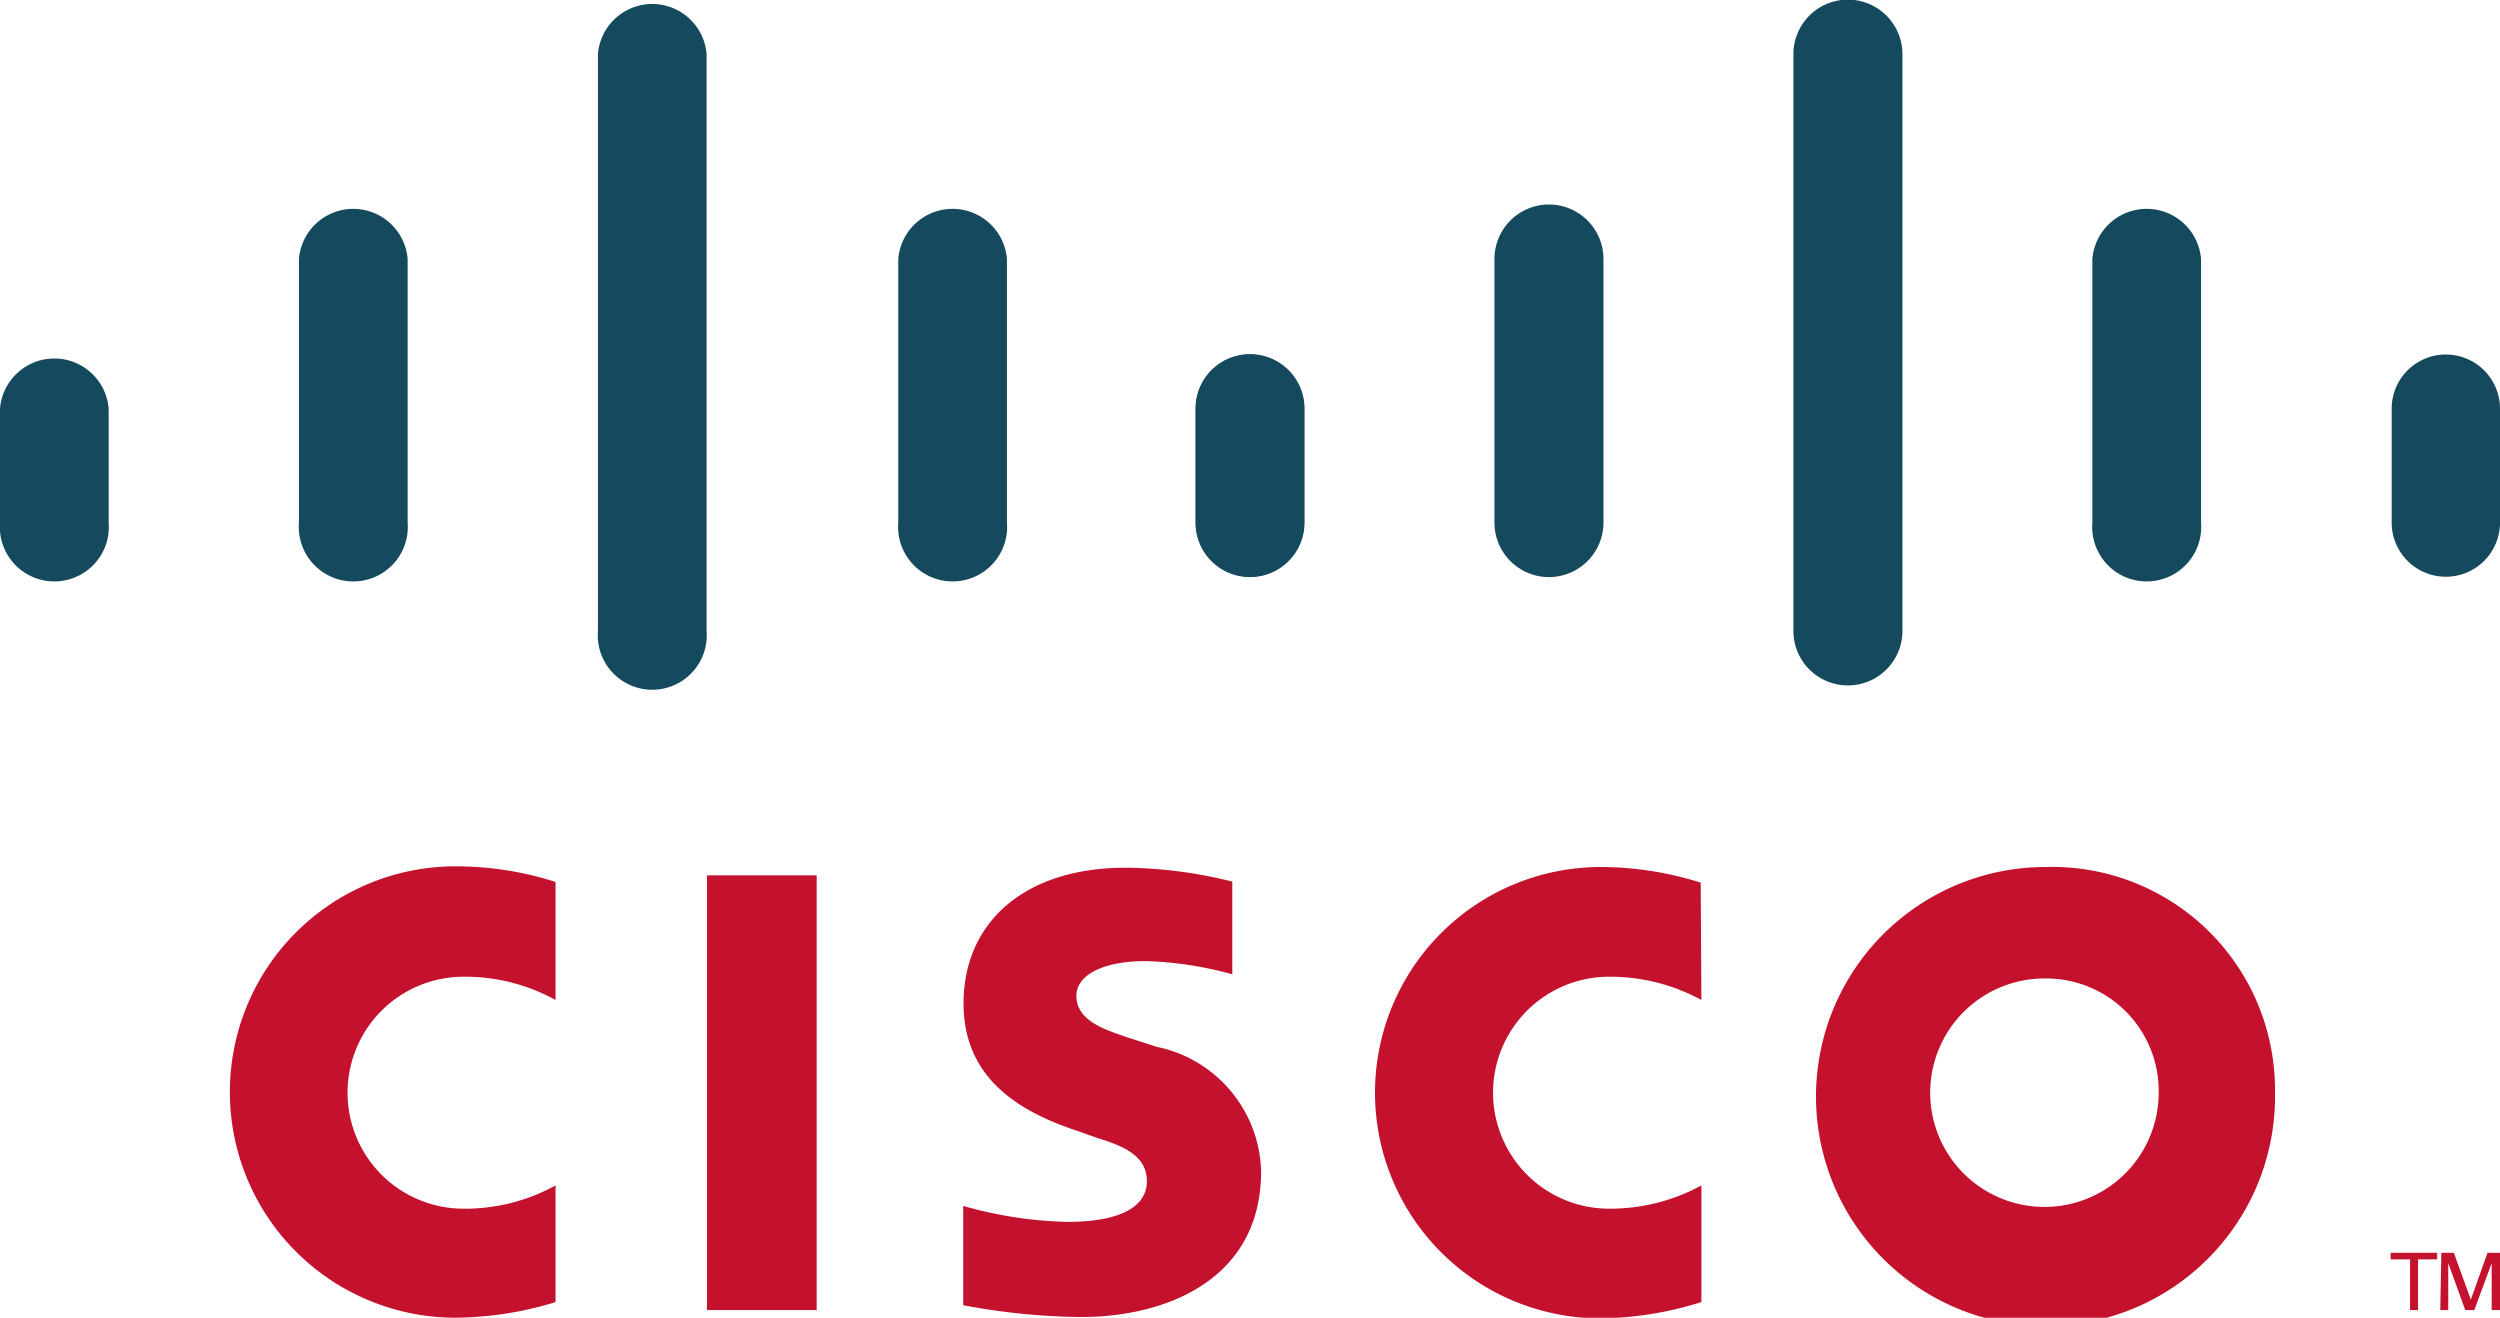
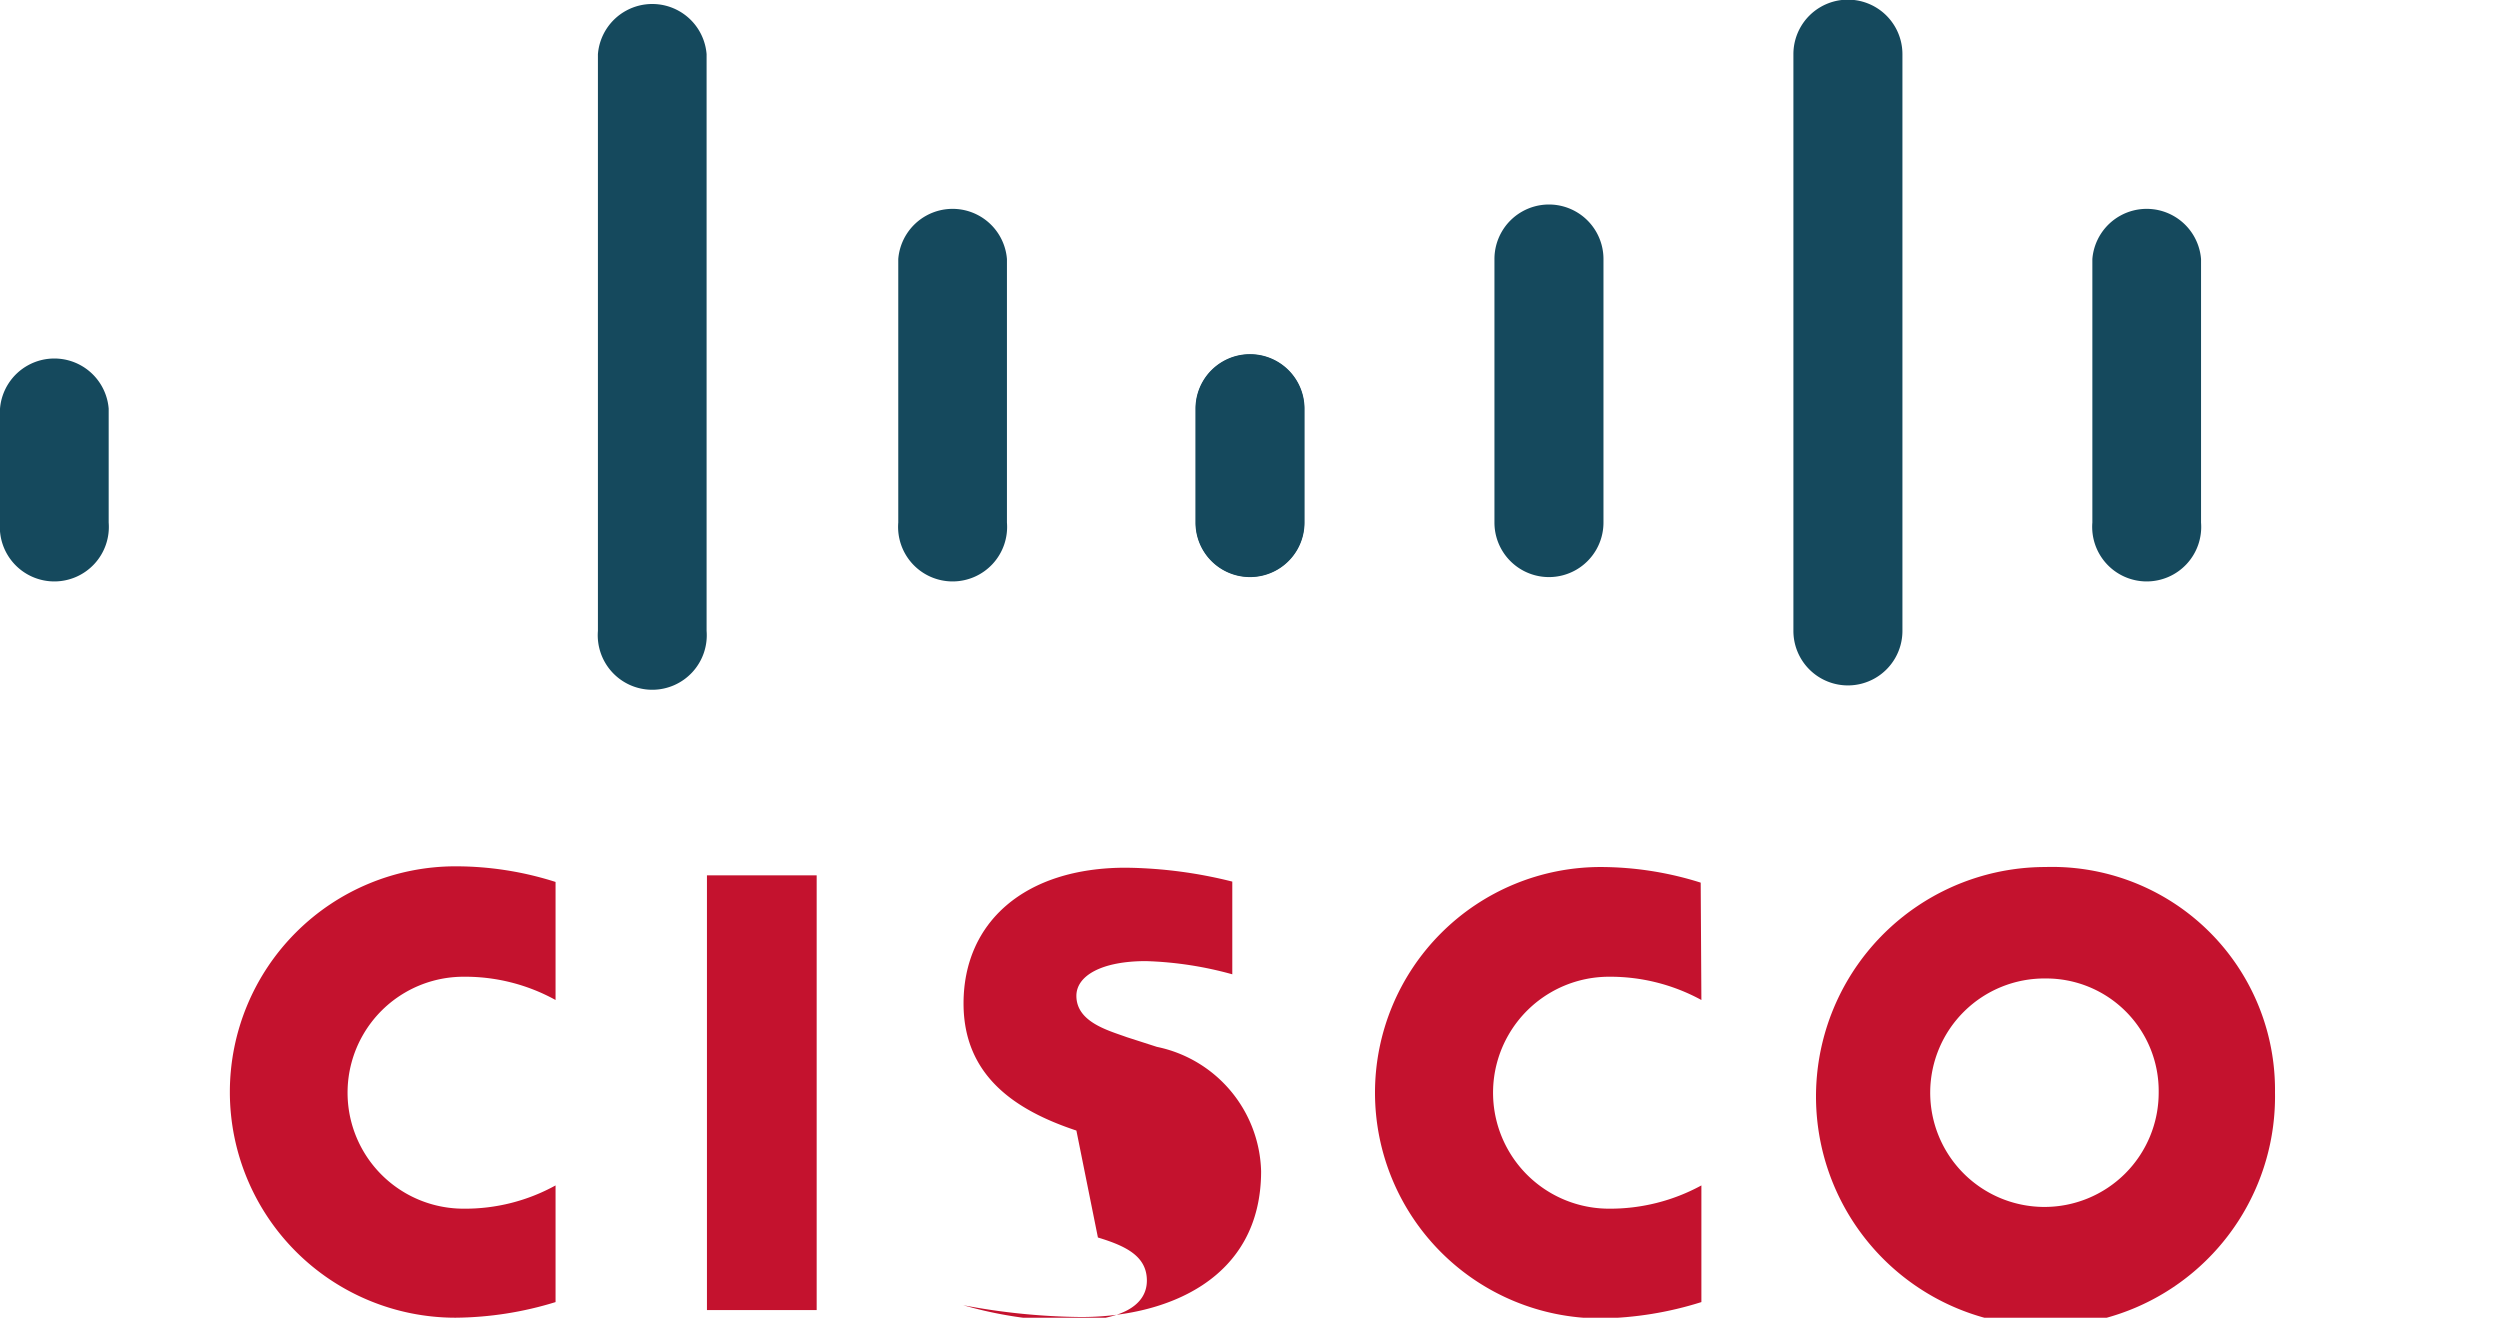
<svg xmlns="http://www.w3.org/2000/svg" id="svg3358" viewBox="0 0 72 37.95">
  <defs>
    <style>.cls-1{fill:#c4122e;}.cls-2{fill:#15495d;}</style>
  </defs>
  <title>Cisco_logo</title>
  <path id="path268" class="cls-1" d="M23.52,25.24H20.36V37.76h3.16Z" transform="translate(0 -0.03)" />
  <g id="use360">
    <path id="path284" class="cls-1" d="M49,28.83a5.48,5.48,0,0,0-2.66-.67,3.34,3.34,0,1,0,0,6.68A5.49,5.49,0,0,0,49,34.17v3.36A10.08,10.08,0,0,1,46.1,38a6.48,6.48,0,1,1,0-13,9.59,9.59,0,0,1,2.88.45Z" transform="translate(0 -0.03)" />
  </g>
  <path class="cls-1" d="M16,28.83a5.38,5.38,0,0,0-2.65-.67,3.34,3.34,0,1,0,0,6.68A5.39,5.39,0,0,0,16,34.17v3.36a10,10,0,0,1-2.88.45,6.48,6.48,0,1,1,0-13,9.45,9.45,0,0,1,2.88.45Z" transform="translate(0 -0.03)" />
  <path id="path288" class="cls-1" d="M58.91,28.21a3.29,3.29,0,1,0,3.26,3.29,3.24,3.24,0,0,0-3.26-3.29m6.61,3.29A6.61,6.61,0,1,1,58.91,25a6.42,6.42,0,0,1,6.61,6.48" transform="translate(0 -0.03)" />
-   <path id="path292" class="cls-1" d="M35.49,28.09A10.4,10.4,0,0,0,33,27.71c-1.27,0-2,.42-2,1,0,.76.93,1,1.45,1.19l.87.28a3.76,3.76,0,0,1,3,3.58c0,3.14-2.76,4.2-5.18,4.2a19,19,0,0,1-3.4-.34V34.76a11.83,11.83,0,0,0,3,.46c1.57,0,2.29-.46,2.29-1.17s-.62-1-1.41-1.24L31,32.59C29.22,32,27.75,31,27.75,28.93c0-2.34,1.76-3.91,4.67-3.91a13.09,13.09,0,0,1,3.07.4Z" transform="translate(0 -0.03)" />
+   <path id="path292" class="cls-1" d="M35.49,28.09A10.4,10.4,0,0,0,33,27.71c-1.27,0-2,.42-2,1,0,.76.93,1,1.45,1.19l.87.28a3.76,3.76,0,0,1,3,3.58c0,3.14-2.76,4.2-5.18,4.2a19,19,0,0,1-3.4-.34a11.83,11.83,0,0,0,3,.46c1.57,0,2.29-.46,2.29-1.17s-.62-1-1.41-1.24L31,32.59C29.22,32,27.75,31,27.75,28.93c0-2.34,1.76-3.91,4.67-3.91a13.09,13.09,0,0,1,3.07.4Z" transform="translate(0 -0.03)" />
  <g id="g383">
    <path id="path296" class="cls-2" d="M3.13,11.8A1.57,1.57,0,0,0,0,11.8v3.28a1.57,1.57,0,1,0,3.13,0Z" transform="translate(0 -0.03)" />
-     <path id="path300" class="cls-2" d="M11.74,7.49a1.57,1.57,0,0,0-3.13,0v7.59a1.57,1.57,0,1,0,3.13,0Z" transform="translate(0 -0.03)" />
    <path id="path304" class="cls-2" d="M20.35,1.59a1.57,1.57,0,0,0-3.13,0V18.2a1.57,1.57,0,1,0,3.13,0Z" transform="translate(0 -0.03)" />
    <path id="path308" class="cls-2" d="M29,7.49a1.57,1.57,0,0,0-3.13,0v7.59a1.57,1.57,0,1,0,3.13,0Z" transform="translate(0 -0.03)" />
    <path id="path312" class="cls-2" d="M37.56,11.8a1.56,1.56,0,1,0-3.12,0v3.28a1.56,1.56,0,1,0,3.12,0Z" transform="translate(0 -0.03)" />
  </g>
  <g id="use385">
    <path class="cls-2" d="M37.57,11.8a1.57,1.57,0,0,0-3.14,0v3.28a1.57,1.57,0,0,0,3.14,0Z" transform="translate(0 -0.03)" />
    <path class="cls-2" d="M46.18,7.49a1.57,1.57,0,0,0-3.14,0v7.59a1.57,1.57,0,1,0,3.14,0Z" transform="translate(0 -0.03)" />
    <path class="cls-2" d="M54.79,1.59a1.57,1.57,0,0,0-3.14,0V18.2a1.57,1.57,0,1,0,3.14,0Z" transform="translate(0 -0.03)" />
    <path class="cls-2" d="M63.39,7.49a1.57,1.57,0,0,0-3.13,0v7.59a1.57,1.57,0,1,0,3.13,0Z" transform="translate(0 -0.03)" />
-     <path class="cls-2" d="M72,11.8a1.56,1.56,0,1,0-3.12,0v3.28a1.56,1.56,0,1,0,3.12,0Z" transform="translate(0 -0.03)" />
  </g>
-   <path id="path332" class="cls-1" d="M70.19,36.11v.19h-.55v1.46h-.23V36.3h-.56v-.19Z" transform="translate(0 -0.03)" />
-   <path id="path336" class="cls-1" d="M70.31,36.11h.36l.49,1.35h0l.48-1.35H72v1.65h-.24V36.41h0l-.5,1.35H71l-.49-1.35h0v1.35h-.23Z" transform="translate(0 -0.03)" />
</svg>